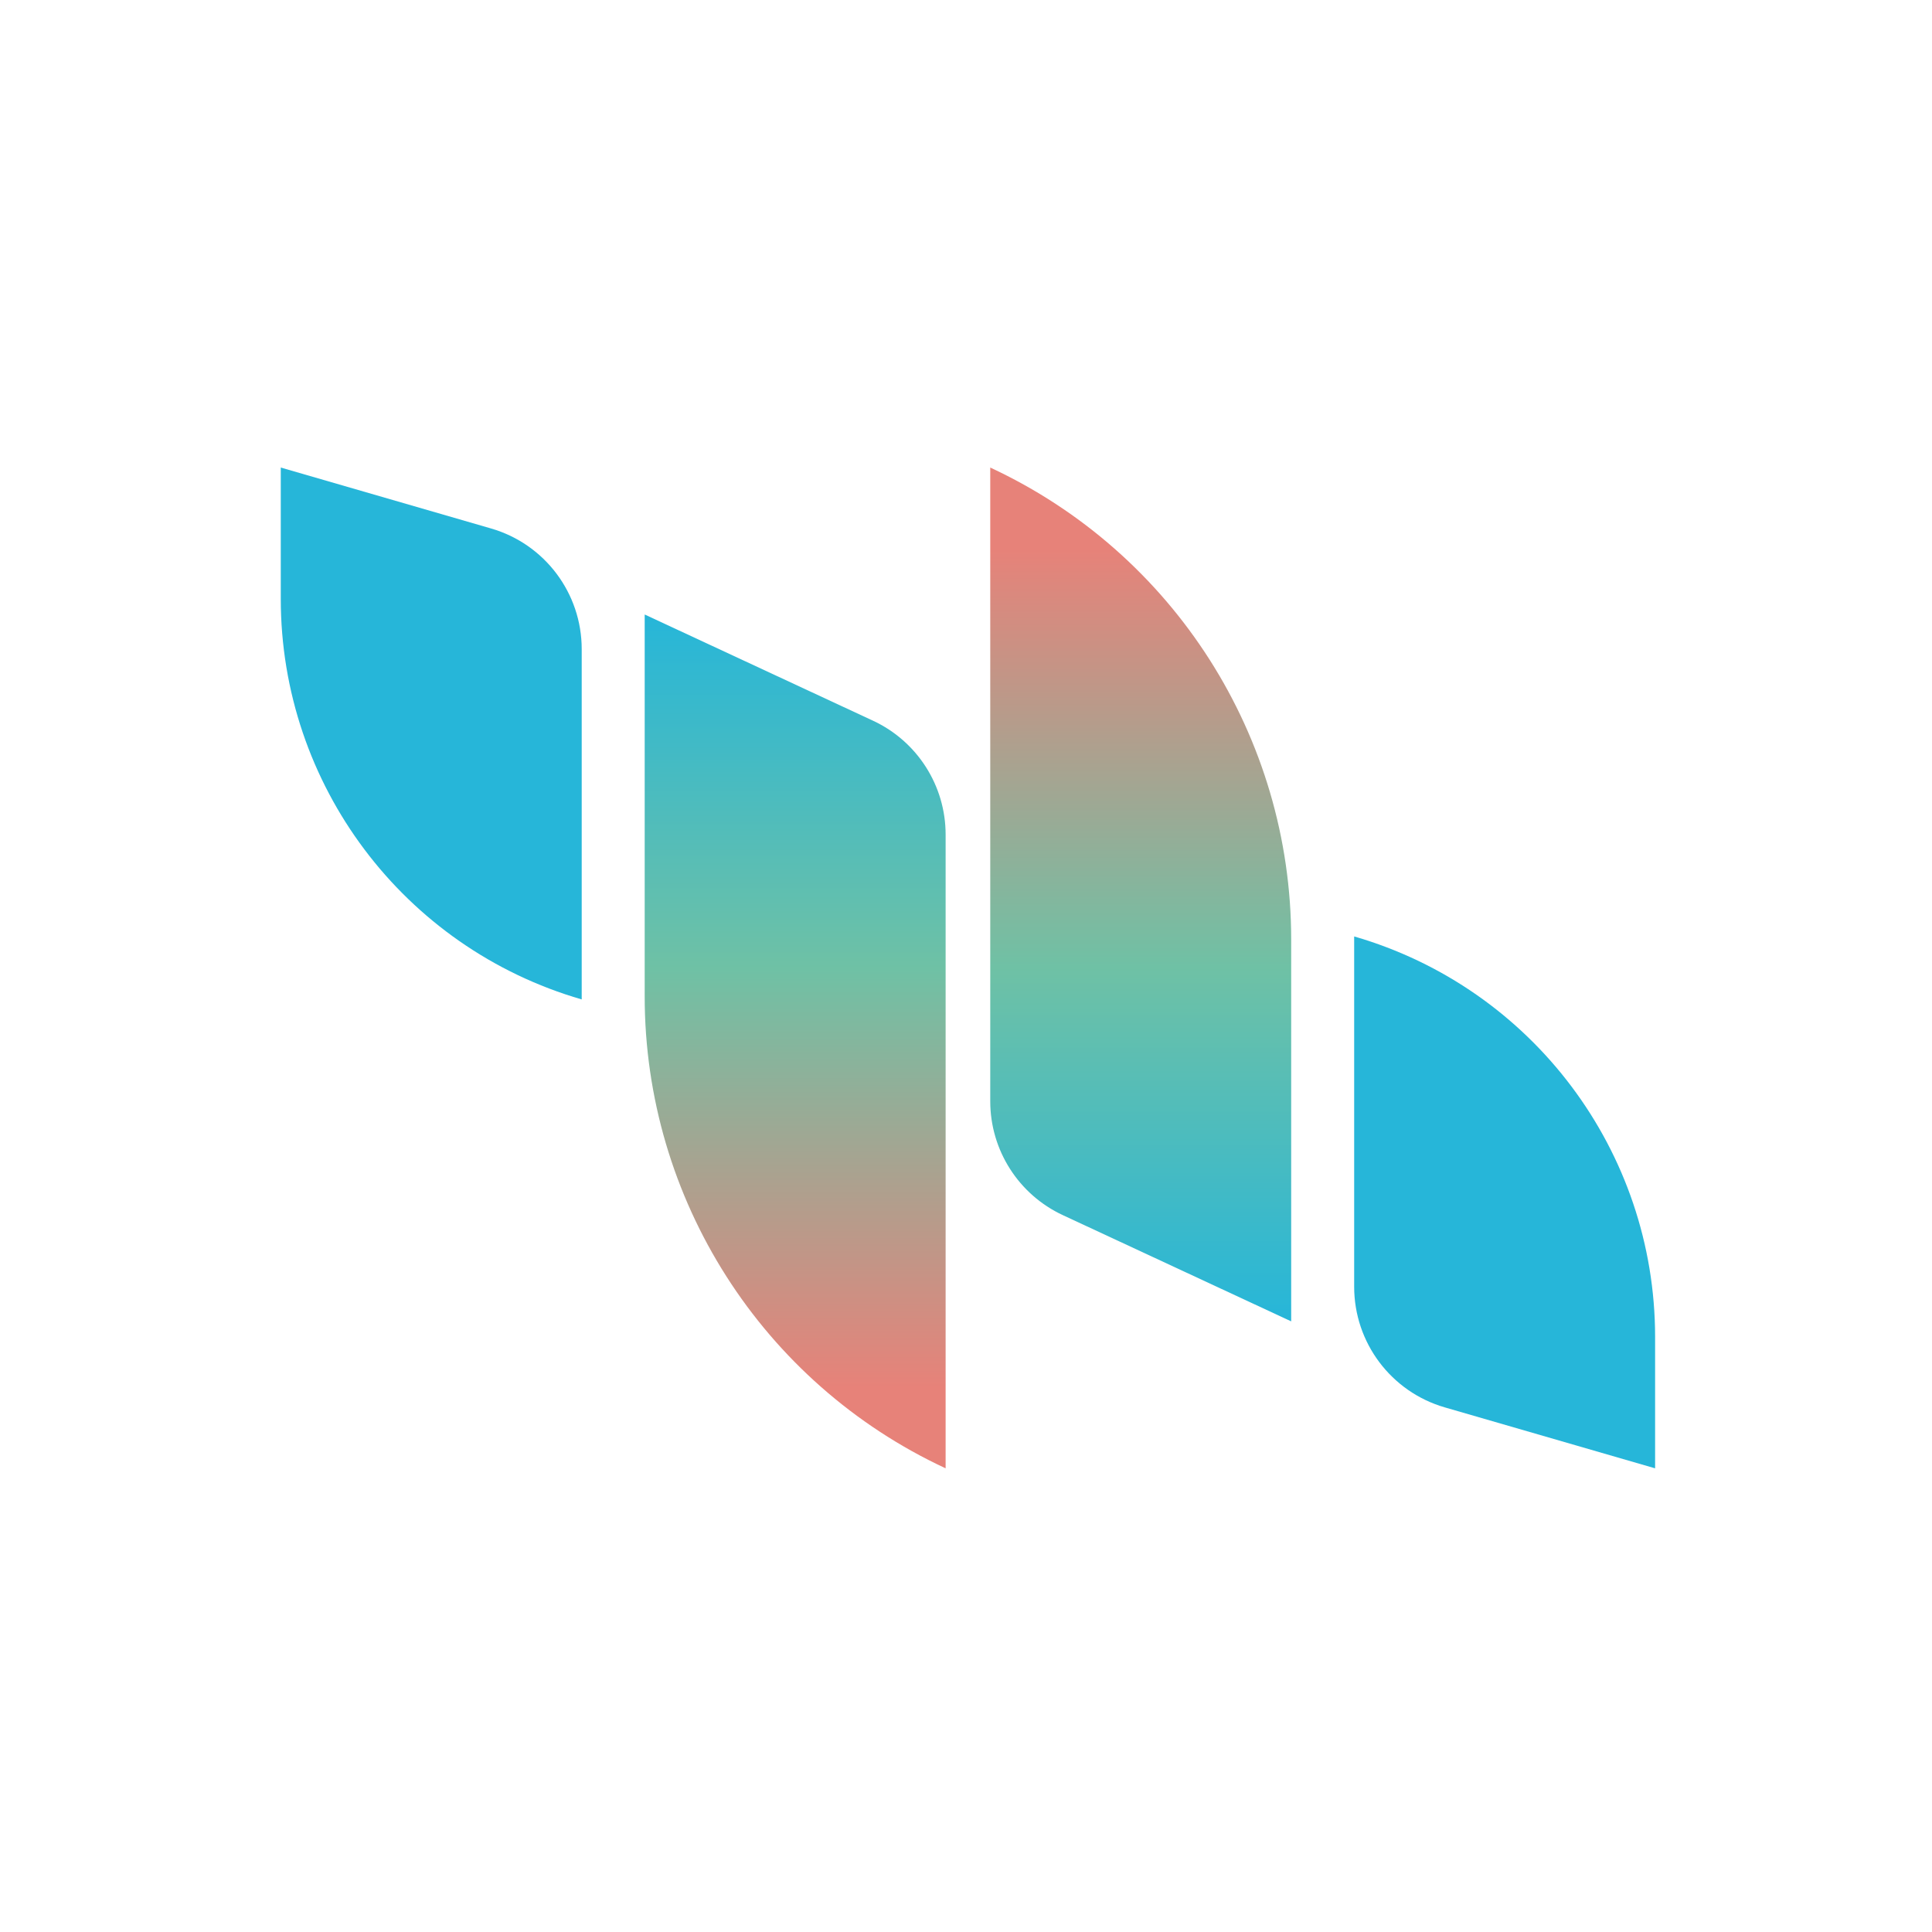
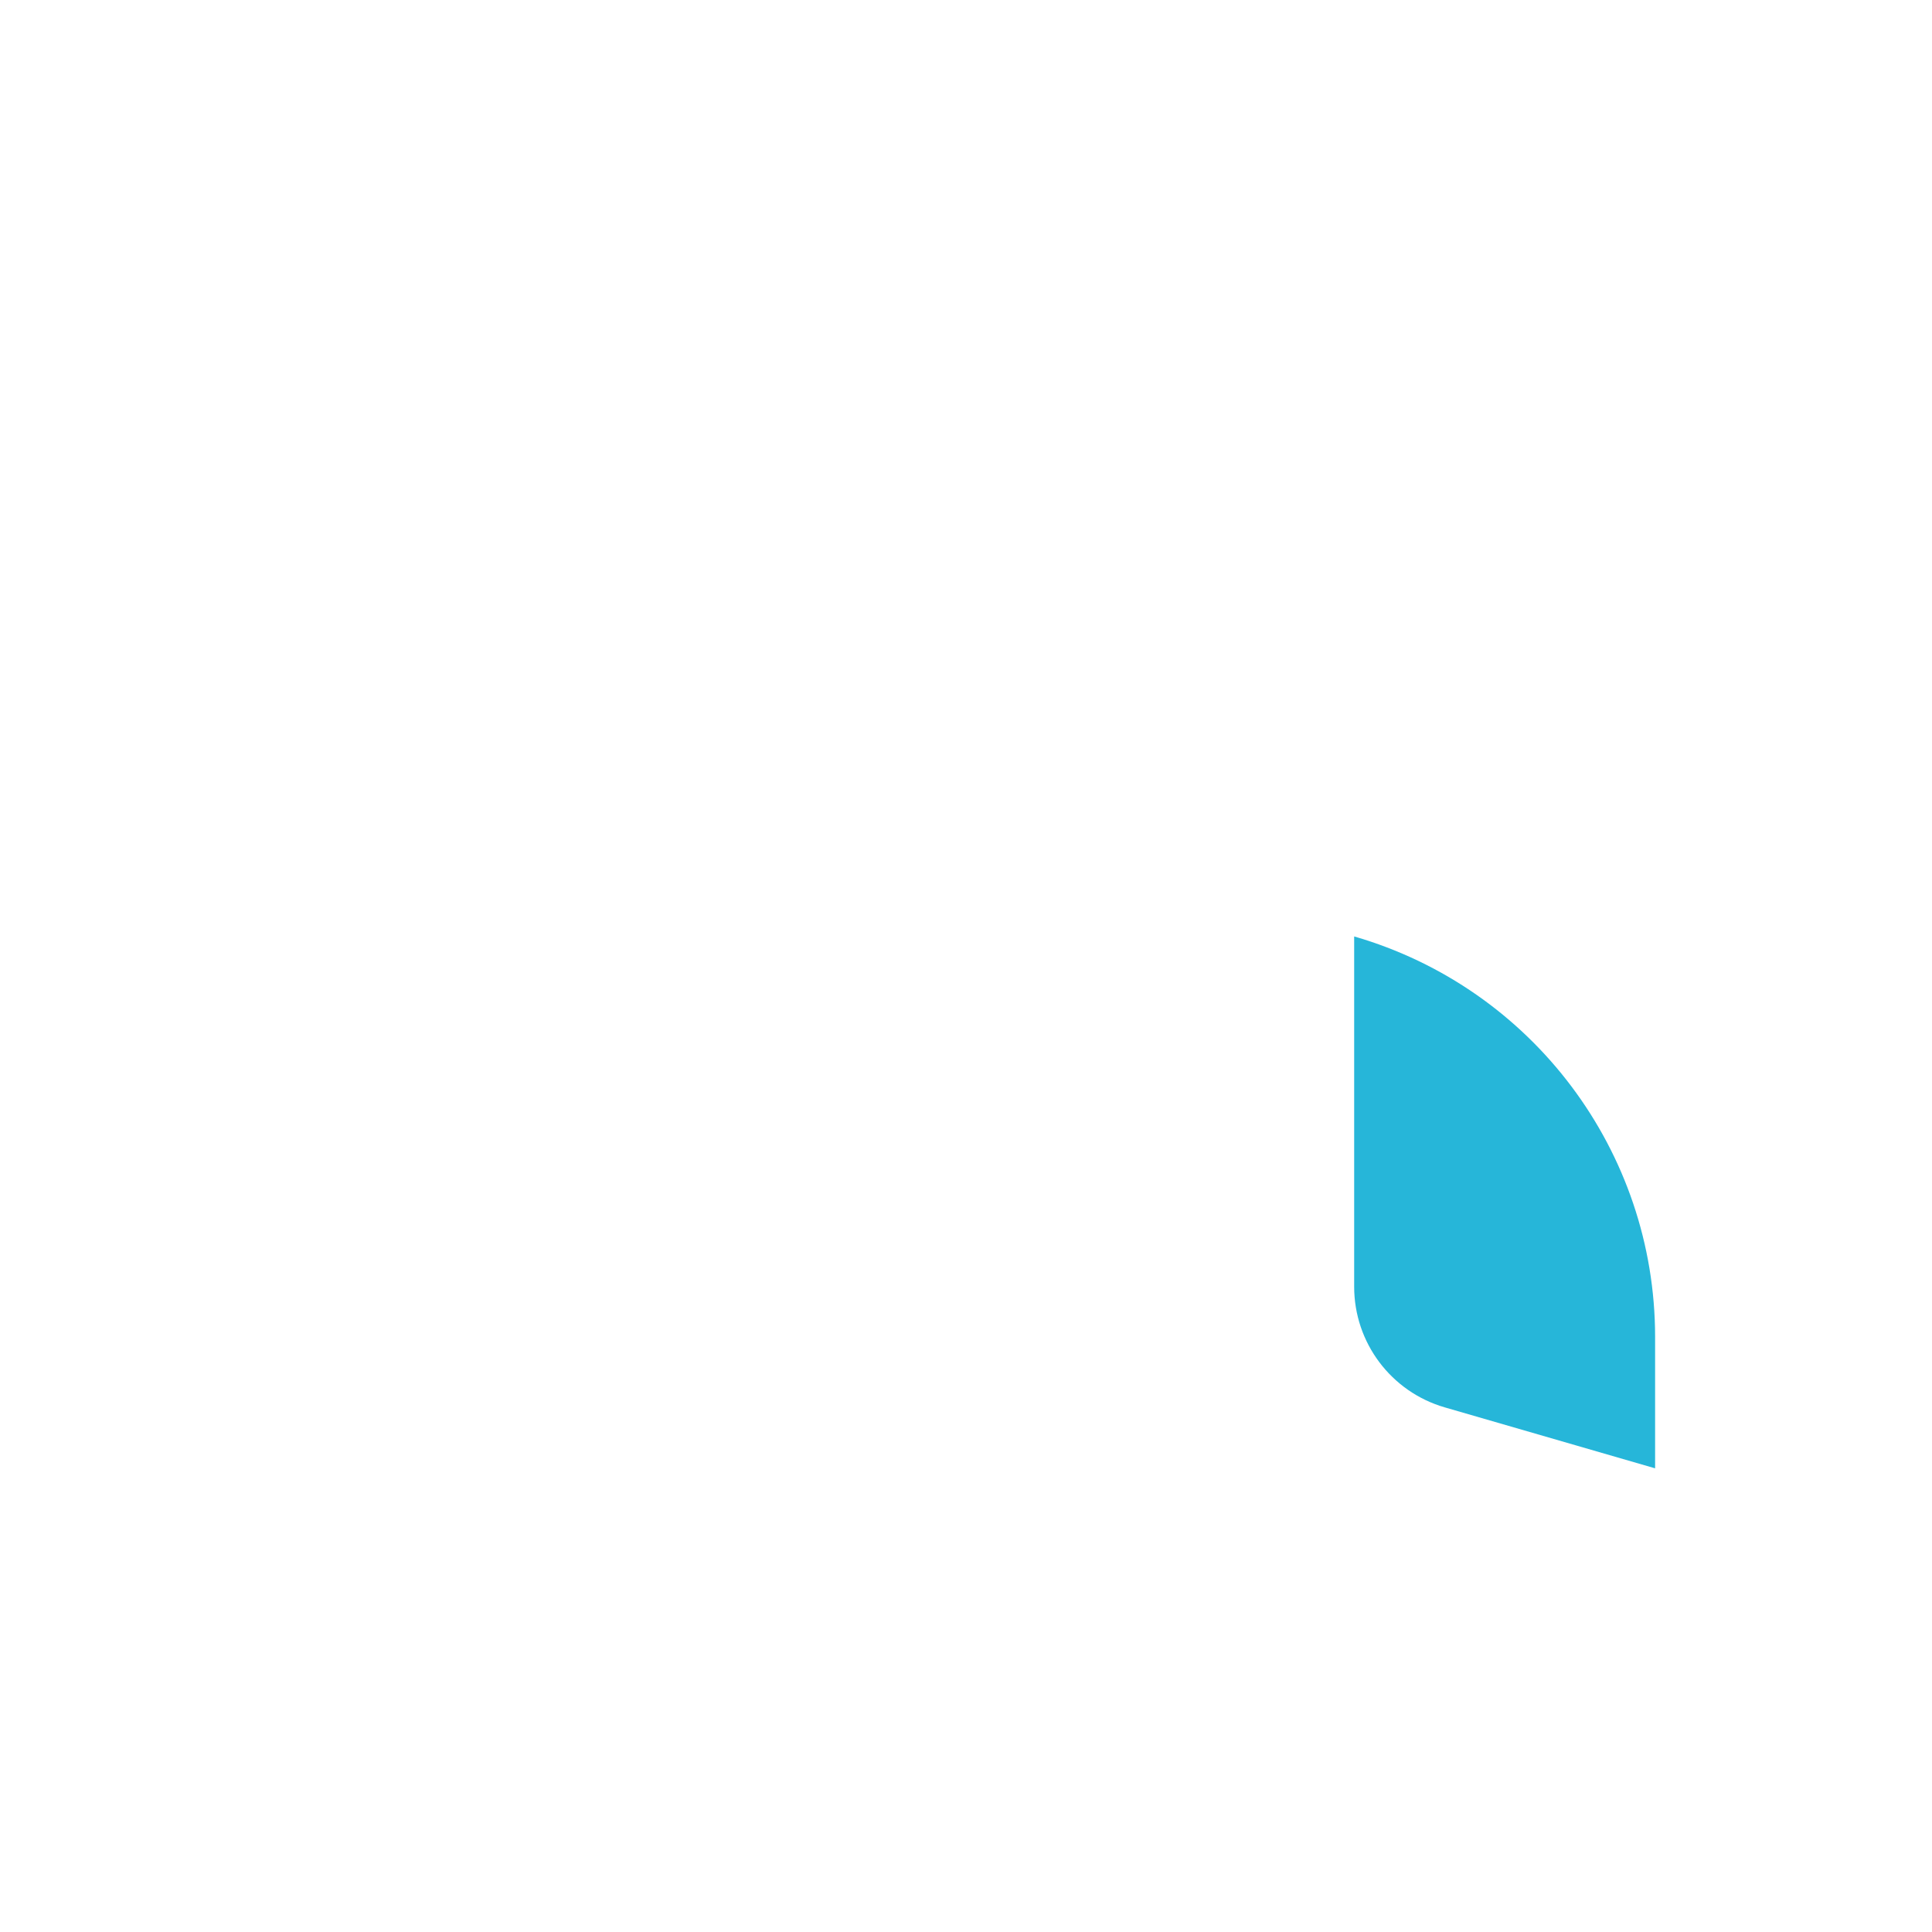
<svg xmlns="http://www.w3.org/2000/svg" width="400" height="400" viewBox="0 0 400 400" fill="none">
-   <path d="M180.746 149.214C189.916 153.479 195.781 162.675 195.781 172.789L195.781 304V304C157.78 286.325 133.476 248.217 133.476 206.307L133.476 127.228L180.746 149.214Z" fill="url(#paint0_linear_322_69490)" />
-   <path d="M101.671 109.416C112.787 112.636 120.436 122.816 120.436 134.389L120.436 206.92V206.92C83.528 196.226 58.131 162.426 58.131 124L58.131 96.8L101.671 109.416Z" fill="#26B6D9" />
-   <path d="M220.056 251.586C210.885 247.321 205.021 238.125 205.021 228.011L205.021 96.8V96.8C243.022 114.475 267.325 152.583 267.325 194.494L267.325 273.572L220.056 251.586Z" fill="url(#paint1_linear_322_69490)" />
  <path d="M299.13 291.384C288.015 288.164 280.366 277.984 280.366 266.411L280.366 193.88V193.88C317.274 204.574 342.671 238.374 342.671 276.8L342.671 304L299.13 291.384Z" fill="#26B6D9" />
  <defs>
    <linearGradient id="paint0_linear_322_69490" x1="164.629" y1="127.228" x2="164.629" y2="304" gradientUnits="userSpaceOnUse">
      <stop stop-color="#26B6D9" />
      <stop offset="0.415" stop-color="#6FC1A5" />
      <stop offset="0.905" stop-color="#E78279" />
    </linearGradient>
    <linearGradient id="paint1_linear_322_69490" x1="236.173" y1="273.572" x2="236.173" y2="96.8" gradientUnits="userSpaceOnUse">
      <stop stop-color="#26B6D9" />
      <stop offset="0.415" stop-color="#6FC1A5" />
      <stop offset="0.905" stop-color="#E78279" />
    </linearGradient>
  </defs>
</svg>